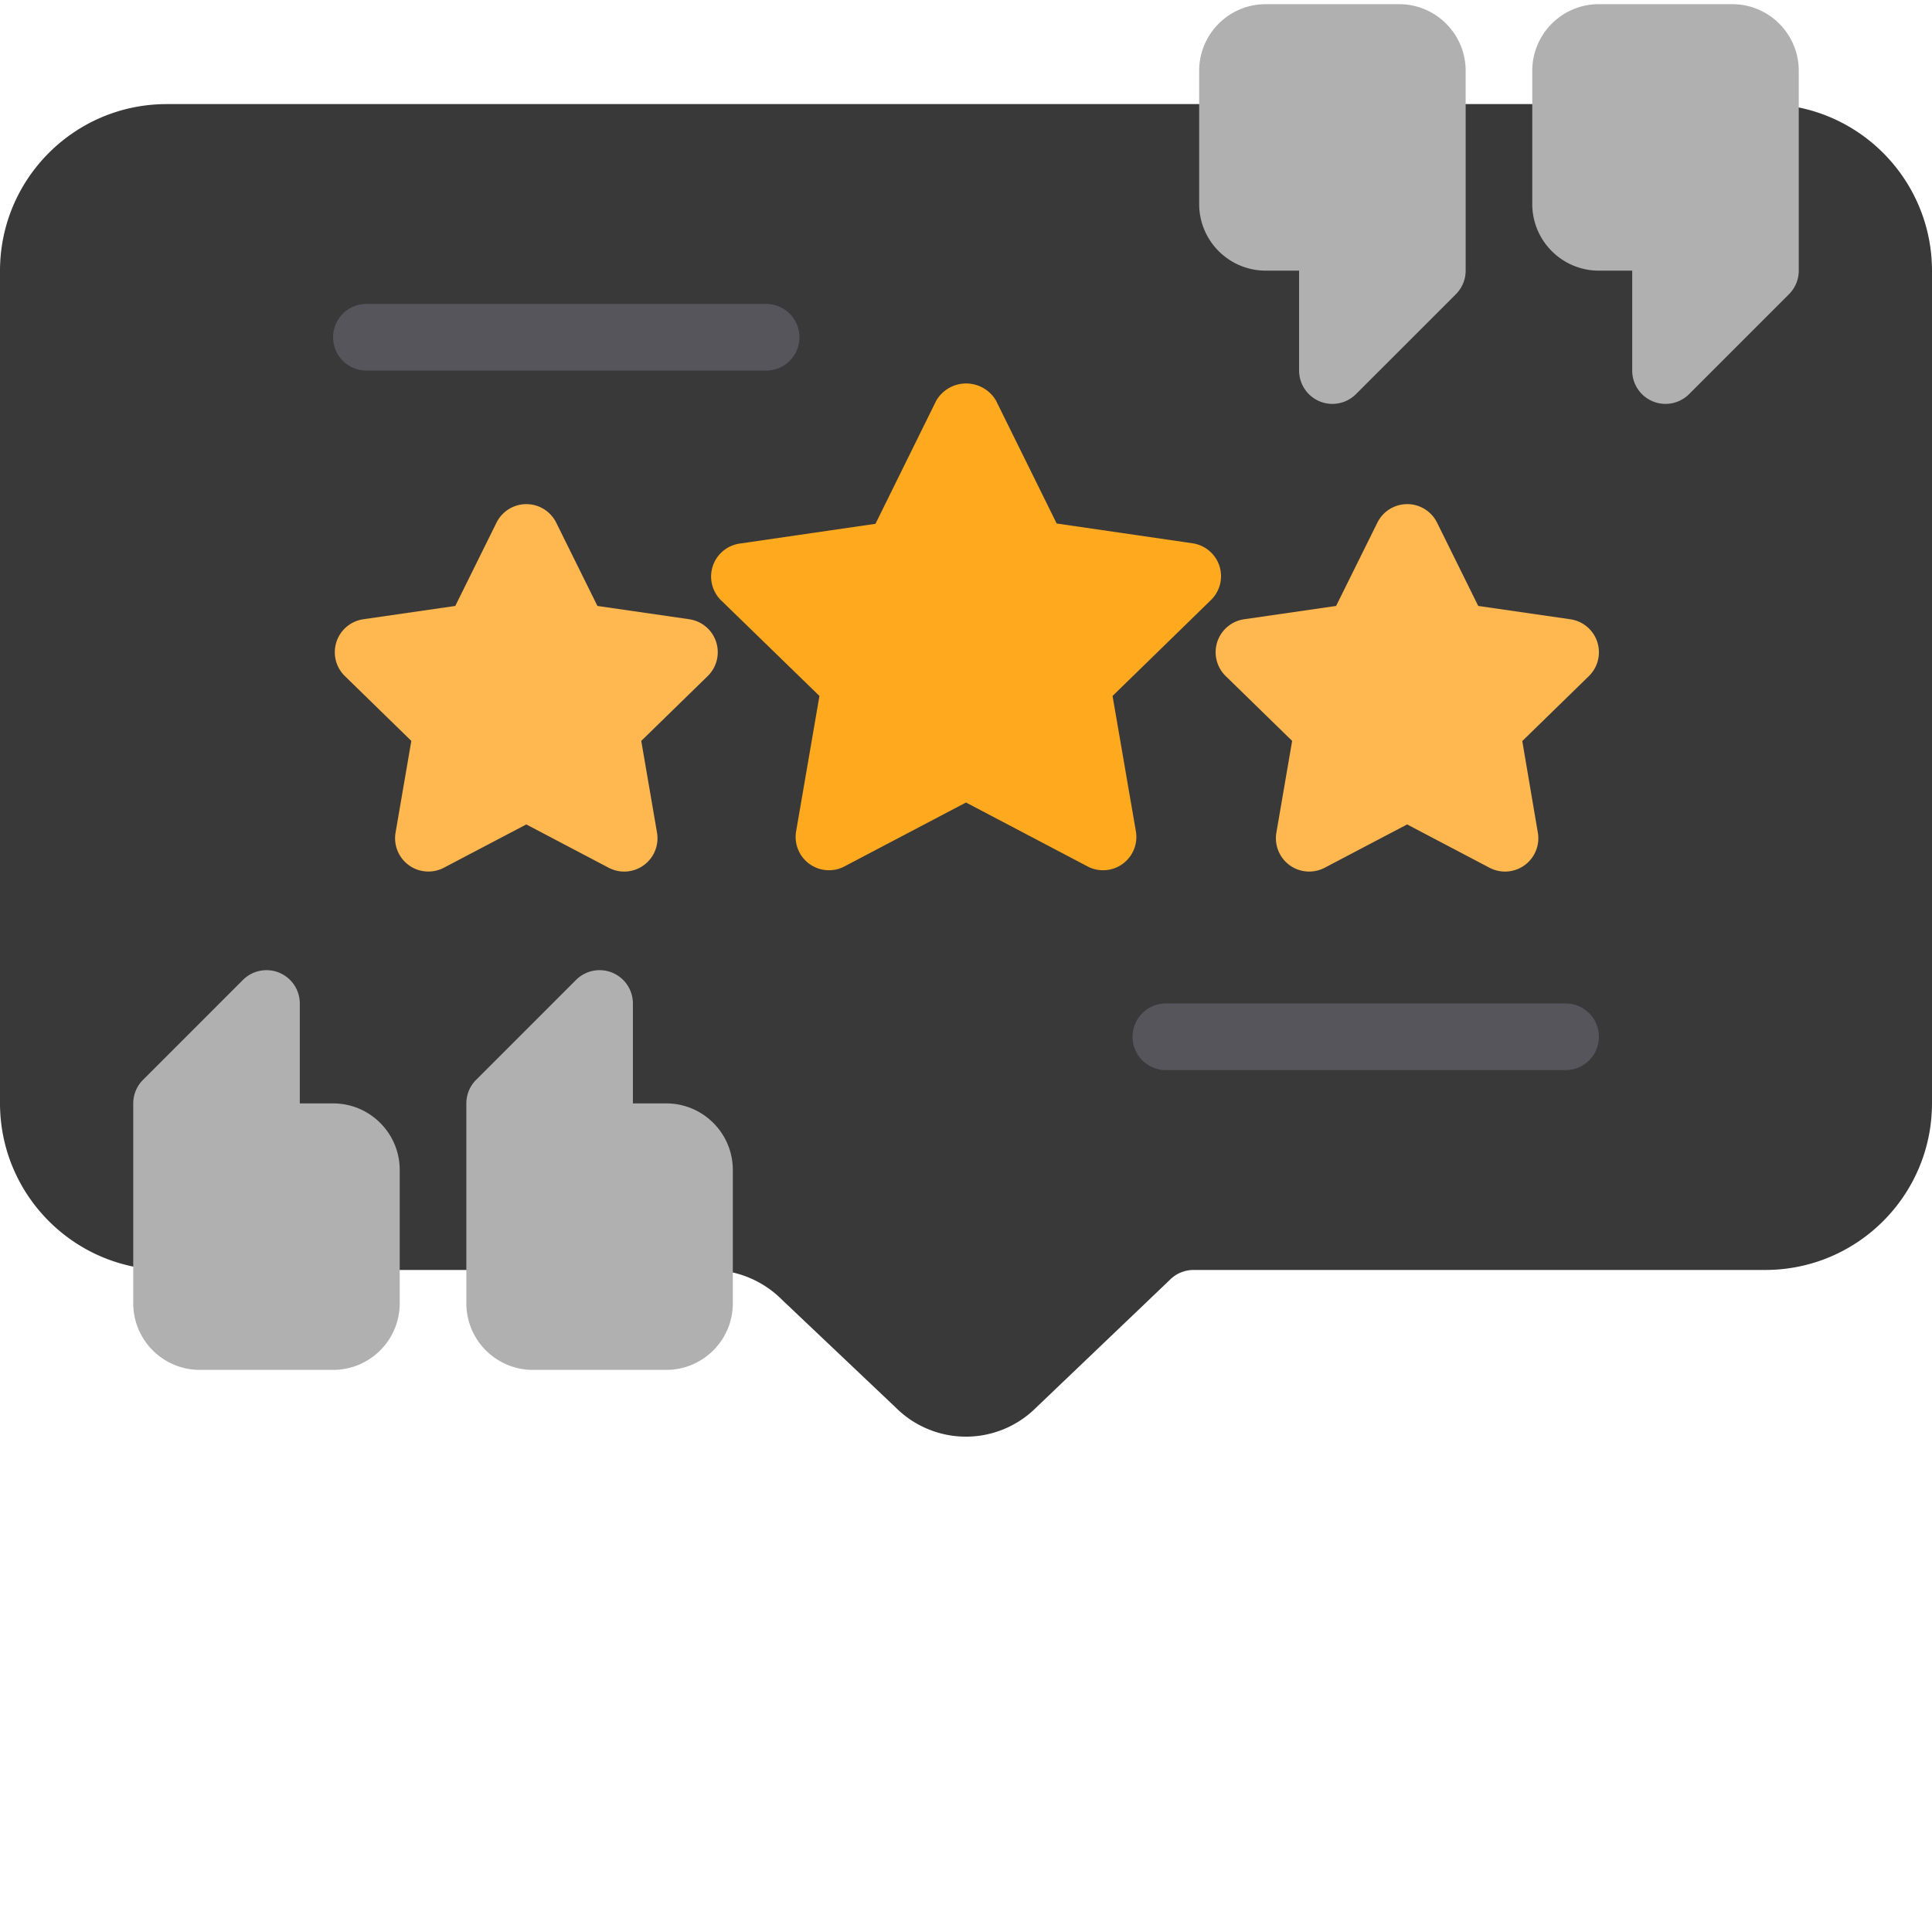
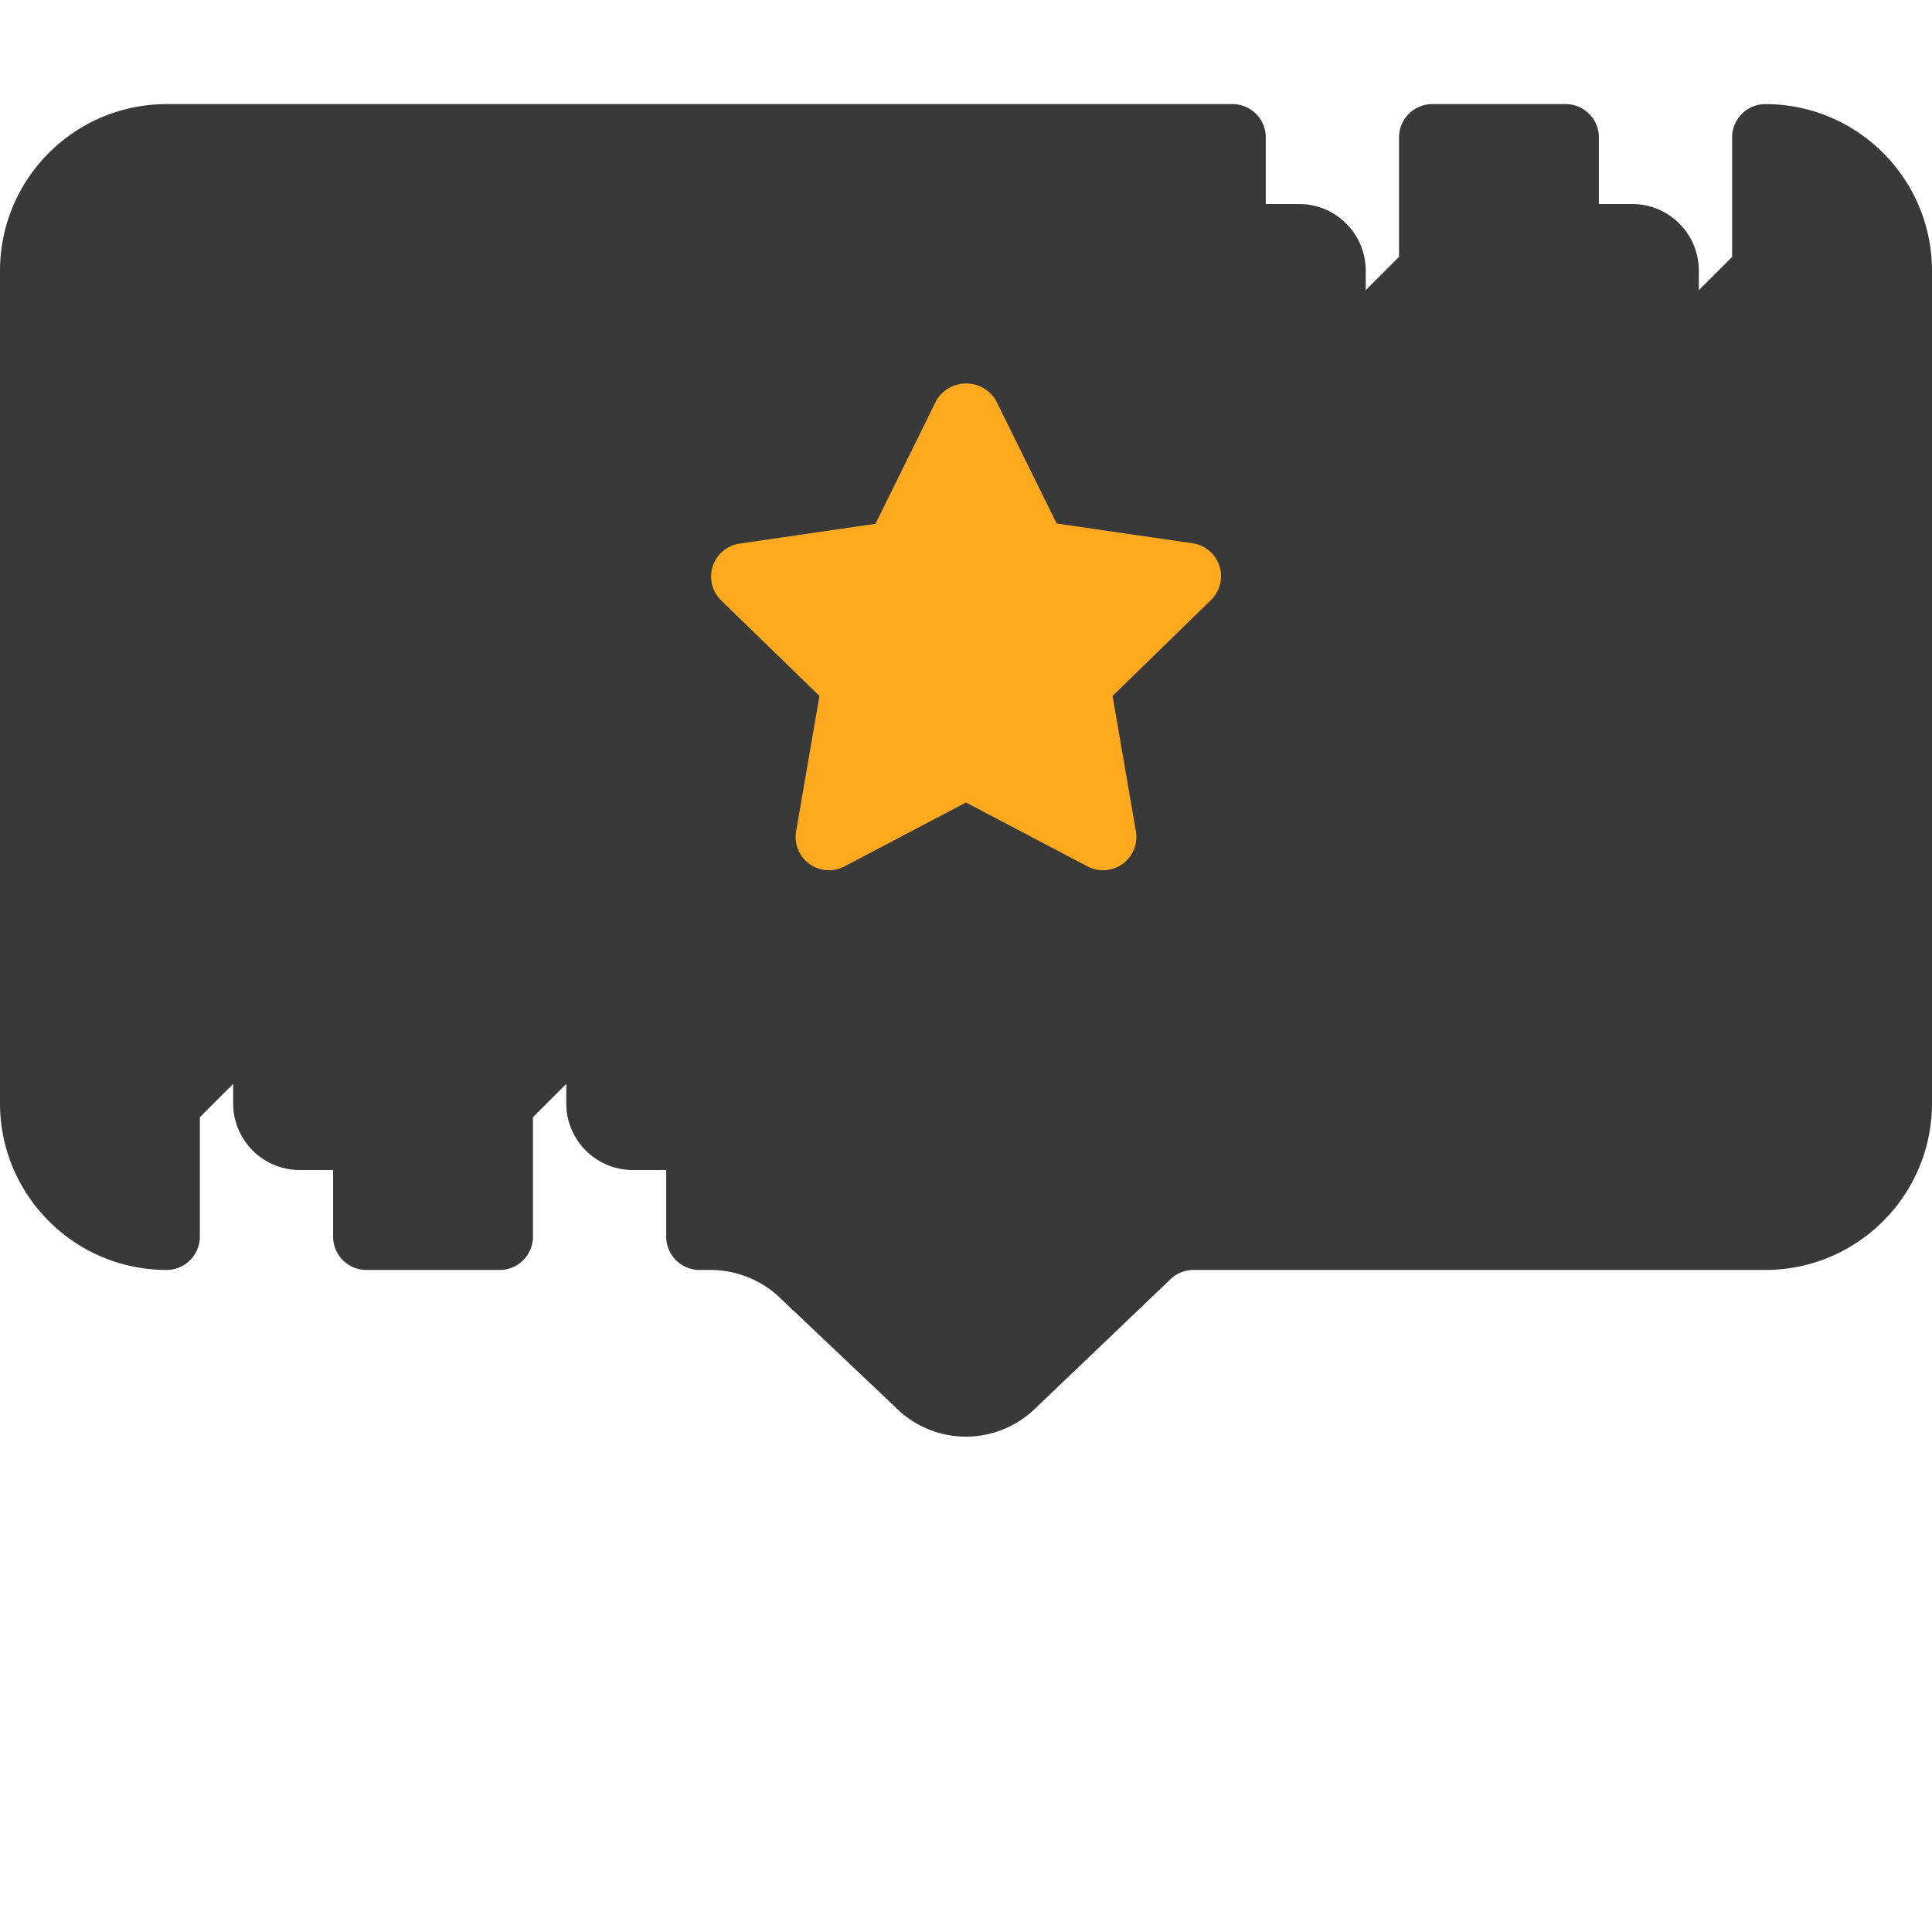
<svg xmlns="http://www.w3.org/2000/svg" version="1.1" width="512" height="512" x="0" y="0" viewBox="0 0 464 463" style="enable-background:new 0 0 512 512" xml:space="preserve" class="">
  <g>
    <path fill="#393939" d="M424 24.5a8 8 0 0 0-8 8v28.688l-8 8V64.5c0-8.836-7.164-16-16-16h-8v-16a8 8 0 0 0-8-8h-32a8 8 0 0 0-8 8v28.688l-8 8V64.5c0-8.836-7.164-16-16-16h-8v-16a8 8 0 0 0-8-8H40c-22.082.027-39.973 17.918-40 40v200c.027 22.082 17.918 39.973 40 40a8 8 0 0 0 8-8v-28.688l8-8v4.688c0 8.836 7.164 16 16 16h8v16a8 8 0 0 0 8 8h32a8 8 0 0 0 8-8v-28.688l8-8v4.688c0 8.836 7.164 16 16 16h8v16a8 8 0 0 0 8 8h2.719a24.276 24.276 0 0 1 17.136 7.2l27.2 25.777a23.873 23.873 0 0 0 16.843 7.058 23.856 23.856 0 0 0 16.895-6.93l32.144-30.707a8 8 0 0 1 5.704-2.398H424c22.082-.027 39.973-17.918 40-40v-200c-.027-22.082-17.918-39.973-40-40zm0 0" opacity="1" data-original="#ffdba9" class="" />
    <path fill="#ffa91f" d="M292.863 135.422a8 8 0 0 0-6.457-5.442l-32.629-4.753L239.2 95.699a8.307 8.307 0 0 0-7.168-4.101 8.311 8.311 0 0 0-7.168 4.101l-14.605 29.602-32.633 4.75a8.005 8.005 0 0 0-6.453 5.445 7.998 7.998 0 0 0 2.02 8.195l23.609 22.954-5.602 32.503a8 8 0 0 0 11.617 8.43L232 192.234l29.184 15.344a7.998 7.998 0 0 0 11.617-8.43l-5.602-32.503 23.617-23.024a8.004 8.004 0 0 0 2.047-8.2zm0 0" opacity="1" data-original="#ffa91f" class="" />
    <g fill="#7985eb">
-       <path d="M336 .5h-32c-8.836 0-16 7.164-16 16v32c0 8.836 7.164 16 16 16h8v24a8.002 8.002 0 0 0 4.938 7.39 7.849 7.849 0 0 0 3.062.61 8.001 8.001 0 0 0 5.656-2.344l24-24A8.001 8.001 0 0 0 352 64.5v-48c0-8.836-7.164-16-16-16zM416 .5h-32c-8.836 0-16 7.164-16 16v32c0 8.836 7.164 16 16 16h8v24a8.002 8.002 0 0 0 4.938 7.39 7.849 7.849 0 0 0 3.062.61 8.001 8.001 0 0 0 5.656-2.344l24-24A8.001 8.001 0 0 0 432 64.5v-48c0-8.836-7.164-16-16-16zM160 264.5h-8v-24c0-3.234-1.95-6.152-4.938-7.39s-6.43-.551-8.718 1.734l-24 24A8.001 8.001 0 0 0 112 264.5v48c0 8.836 7.164 16 16 16h32c8.836 0 16-7.164 16-16v-32c0-8.836-7.164-16-16-16zM80 264.5h-8v-24c0-3.234-1.95-6.152-4.938-7.39s-6.43-.551-8.718 1.734l-24 24A8.001 8.001 0 0 0 32 264.5v48c0 8.836 7.164 16 16 16h32c8.836 0 16-7.164 16-16v-32c0-8.836-7.164-16-16-16zm0 0" fill="#b0b0b0" opacity="1" data-original="#7985eb" class="" />
-     </g>
-     <path fill="#ffb74f" d="m165.602 148.227-22.122-3.2-9.894-20a8.007 8.007 0 0 0-14.348 0l-9.894 20-22.13 3.2c-2.991.453-5.476 2.554-6.413 5.433s-.168 6.04 1.984 8.168l16 15.61L95 199.468a7.999 7.999 0 0 0 11.602 8.43l19.796-10.398 19.778 10.398a7.99 7.99 0 0 0 8.43-.601 7.995 7.995 0 0 0 3.187-7.828l-3.785-22.031 16-15.61a8.008 8.008 0 0 0 1.98-8.172 8.005 8.005 0 0 0-6.422-5.43zM383.61 153.668a8.005 8.005 0 0 0-6.458-5.441l-22.129-3.2-9.886-20a8 8 0 0 0-14.344 0l-9.906 20-22.117 3.2a8.005 8.005 0 0 0-6.422 5.43 8.008 8.008 0 0 0 1.98 8.171l16 15.61-3.785 22.03a8.012 8.012 0 0 0 3.184 7.825 8 8 0 0 0 8.425.605l19.793-10.398 19.782 10.398a7.996 7.996 0 0 0 11.61-8.43l-3.735-21.991 16-15.61a8.002 8.002 0 0 0 2.007-8.199zm0 0" opacity="1" data-original="#ffb74f" class="" />
-     <path fill="#57555c" d="M184 88.5H88a8 8 0 0 1 0-16h96a8 8 0 0 1 0 16zM376 256.5h-96a8 8 0 0 1 0-16h96a8 8 0 0 1 0 16zm0 0" opacity="1" data-original="#57555c" class="" />
+       </g>
  </g>
</svg>